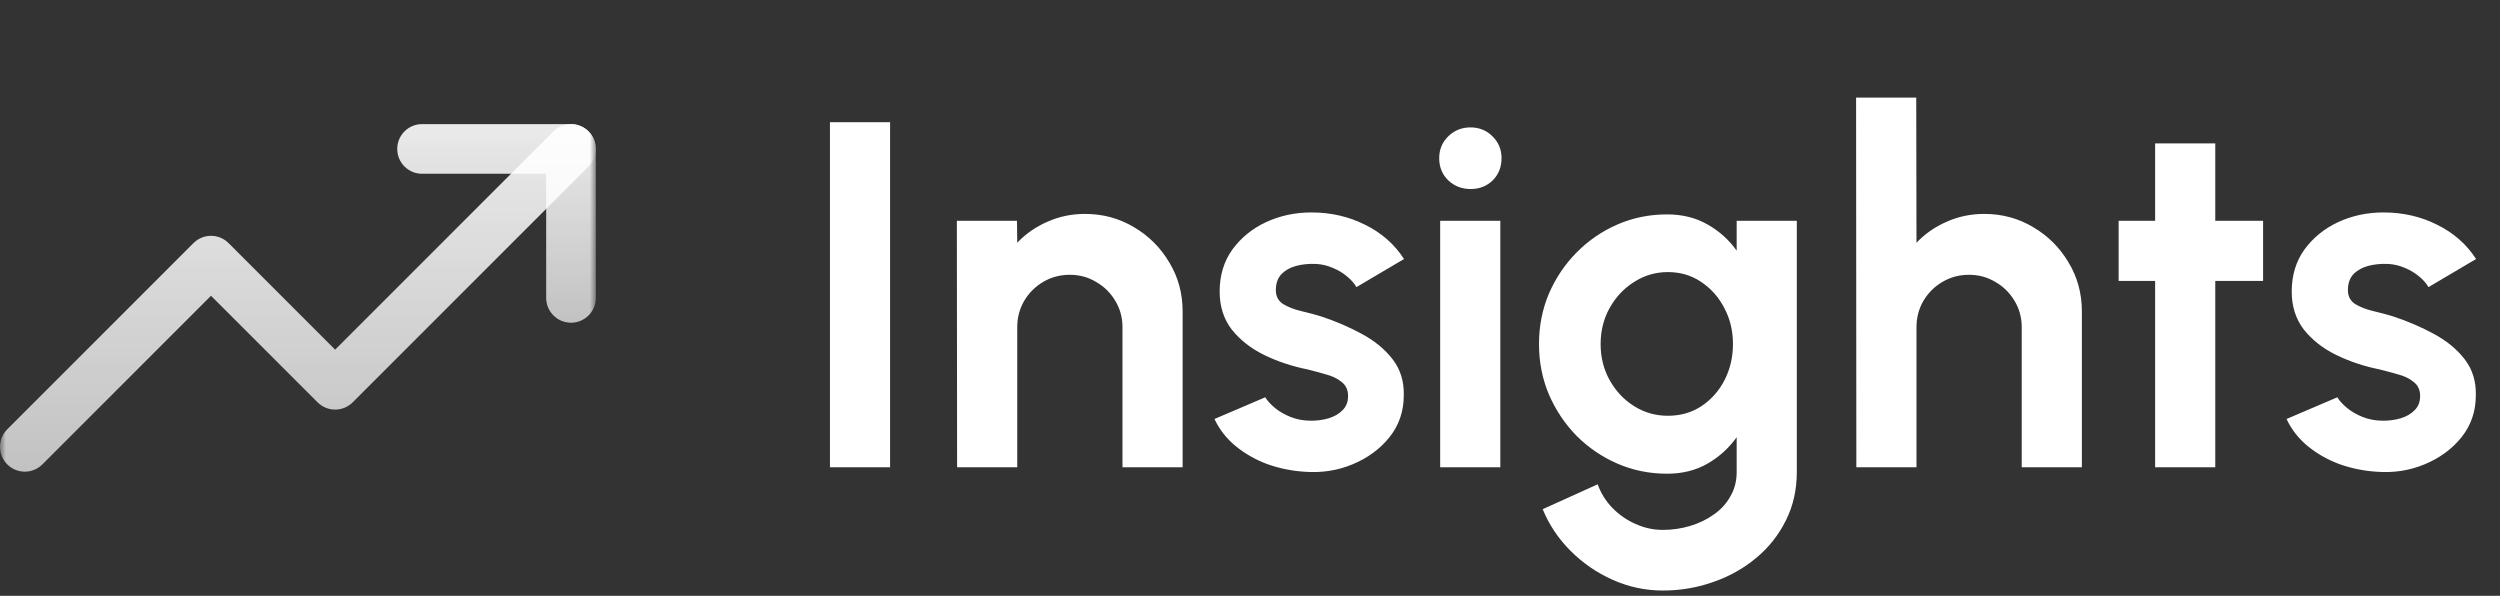
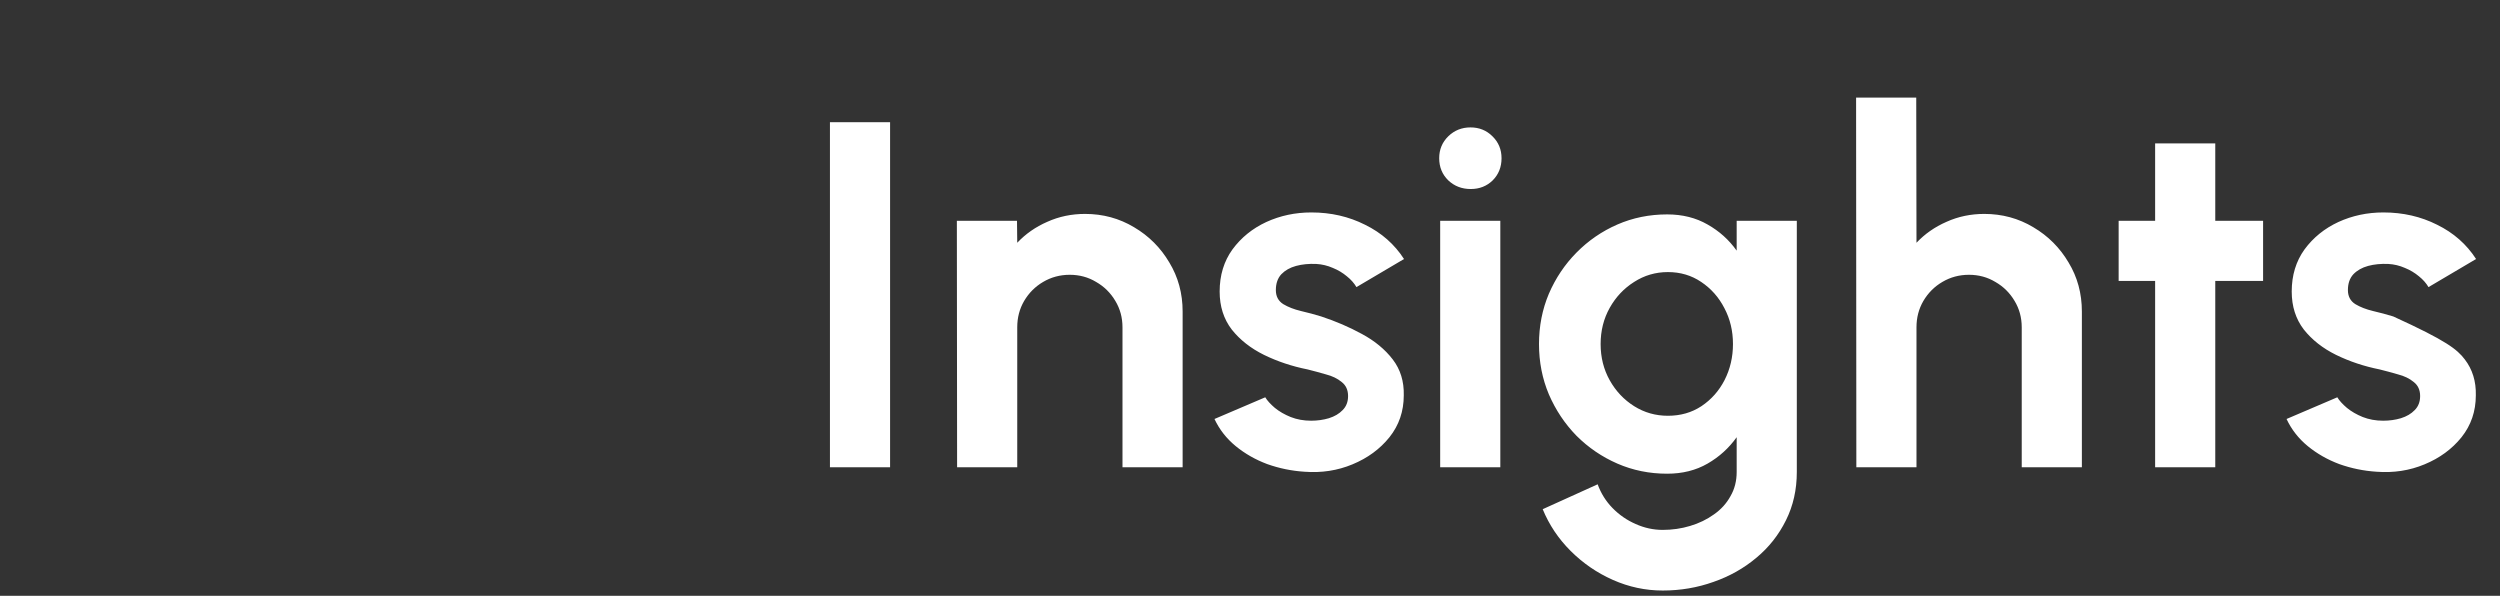
<svg xmlns="http://www.w3.org/2000/svg" width="214" height="51" viewBox="0 0 214 51" fill="none">
  <rect x="0" y="0" width="214" height="51" fill="#333333" stroke="none" />
  <mask id="mask0_3063_6670" style="mask-type:luminance" maskUnits="userSpaceOnUse" x="-1" y="0" width="52" height="51">
    <path d="M-0 0H51V51H-0V0Z" fill="white" />
  </mask>
  <g mask="url(#mask0_3063_6670)">
-     <path fill-rule="evenodd" clip-rule="evenodd" d="M50.378 11.246C51.207 12.076 51.207 13.422 50.378 14.252L30.19 34.439C29.36 35.269 28.015 35.269 27.185 34.439L18.062 25.317L3.628 39.752C2.798 40.581 1.452 40.581 0.622 39.752C-0.207 38.922 -0.207 37.576 0.622 36.746L16.56 20.809C17.39 19.979 18.735 19.979 19.565 20.809L28.688 29.931L47.372 11.246C48.202 10.417 49.548 10.417 50.378 11.246Z" fill="url(#paint0_linear_3063_6670)" />
-     <path fill-rule="evenodd" clip-rule="evenodd" d="M34.003 12.749C34.003 11.576 34.955 10.624 36.128 10.624H48.878C50.052 10.624 51.003 11.576 51.003 12.749V25.499C51.003 26.673 50.052 27.624 48.878 27.624C47.705 27.624 46.753 26.673 46.753 25.499V14.874H36.128C34.955 14.874 34.003 13.923 34.003 12.749Z" fill="url(#paint1_linear_3063_6670)" />
-   </g>
-   <path d="M71.043 40V10.463H76.191V40H71.043ZM101.233 26.666V40H96.085V28.016C96.085 27.186 95.881 26.434 95.473 25.759C95.065 25.07 94.517 24.528 93.827 24.134C93.152 23.726 92.4 23.522 91.57 23.522C90.74 23.522 89.981 23.726 89.291 24.134C88.616 24.528 88.075 25.07 87.667 25.759C87.273 26.434 87.076 27.186 87.076 28.016V40H81.928L81.907 18.902H87.055L87.076 20.78C87.793 20.02 88.651 19.422 89.65 18.986C90.649 18.536 91.725 18.311 92.878 18.311C94.411 18.311 95.811 18.691 97.076 19.451C98.342 20.196 99.348 21.202 100.094 22.468C100.853 23.719 101.233 25.119 101.233 26.666ZM111.66 40.38C110.563 40.309 109.501 40.091 108.474 39.726C107.462 39.346 106.562 38.833 105.774 38.186C104.986 37.539 104.381 36.765 103.959 35.865L108.306 34.008C108.474 34.289 108.749 34.592 109.128 34.915C109.508 35.225 109.958 35.485 110.479 35.696C111.013 35.907 111.597 36.013 112.23 36.013C112.764 36.013 113.271 35.942 113.749 35.801C114.241 35.647 114.635 35.415 114.93 35.105C115.24 34.796 115.395 34.395 115.395 33.903C115.395 33.382 115.212 32.981 114.846 32.7C114.494 32.405 114.044 32.187 113.496 32.046C112.961 31.891 112.441 31.751 111.935 31.624C110.598 31.357 109.354 30.942 108.2 30.379C107.061 29.817 106.14 29.092 105.436 28.206C104.747 27.306 104.402 26.223 104.402 24.957C104.402 23.565 104.768 22.362 105.5 21.349C106.245 20.337 107.209 19.556 108.39 19.007C109.586 18.459 110.873 18.185 112.251 18.185C113.925 18.185 115.458 18.536 116.85 19.239C118.257 19.929 119.368 20.906 120.184 22.172L116.112 24.577C115.915 24.24 115.641 23.93 115.289 23.649C114.937 23.354 114.537 23.114 114.087 22.932C113.636 22.735 113.165 22.622 112.673 22.594C112.04 22.566 111.463 22.622 110.943 22.763C110.422 22.904 110.001 23.143 109.677 23.48C109.368 23.818 109.213 24.268 109.213 24.831C109.213 25.365 109.424 25.766 109.846 26.033C110.268 26.286 110.774 26.483 111.365 26.624C111.97 26.765 112.546 26.919 113.095 27.088C114.333 27.496 115.493 27.995 116.576 28.586C117.673 29.177 118.552 29.901 119.213 30.759C119.874 31.617 120.191 32.644 120.163 33.839C120.163 35.204 119.755 36.399 118.939 37.426C118.123 38.439 117.068 39.212 115.774 39.747C114.494 40.281 113.123 40.492 111.66 40.38ZM123.279 18.902H128.427V40H123.279V18.902ZM125.895 16.18C125.136 16.18 124.496 15.934 123.975 15.442C123.455 14.935 123.195 14.303 123.195 13.543C123.195 12.797 123.455 12.172 123.975 11.665C124.496 11.159 125.129 10.906 125.874 10.906C126.62 10.906 127.245 11.159 127.752 11.665C128.272 12.172 128.532 12.797 128.532 13.543C128.532 14.303 128.279 14.935 127.773 15.442C127.267 15.934 126.641 16.18 125.895 16.18ZM148.659 18.902H153.807V40.401C153.807 41.92 153.497 43.298 152.878 44.536C152.259 45.788 151.416 46.857 150.347 47.743C149.278 48.643 148.054 49.332 146.675 49.811C145.297 50.303 143.848 50.549 142.329 50.549C140.852 50.549 139.432 50.247 138.067 49.642C136.703 49.037 135.493 48.207 134.439 47.152C133.398 46.111 132.603 44.923 132.055 43.587L136.759 41.456C137.041 42.229 137.463 42.904 138.025 43.481C138.602 44.072 139.263 44.529 140.008 44.853C140.754 45.19 141.528 45.359 142.329 45.359C143.145 45.359 143.926 45.246 144.671 45.021C145.431 44.796 146.113 44.466 146.718 44.03C147.322 43.608 147.794 43.087 148.131 42.468C148.483 41.864 148.659 41.175 148.659 40.401V37.426C147.998 38.354 147.168 39.107 146.169 39.684C145.17 40.26 144.017 40.549 142.709 40.549C141.19 40.549 139.769 40.26 138.447 39.684C137.125 39.107 135.958 38.312 134.945 37.299C133.946 36.273 133.159 35.091 132.582 33.755C132.019 32.419 131.738 30.984 131.738 29.451C131.738 27.918 132.019 26.483 132.582 25.147C133.159 23.811 133.946 22.636 134.945 21.624C135.958 20.597 137.125 19.795 138.447 19.218C139.769 18.642 141.19 18.353 142.709 18.353C144.017 18.353 145.17 18.642 146.169 19.218C147.168 19.781 147.998 20.526 148.659 21.455V18.902ZM142.772 35.59C143.855 35.59 144.812 35.316 145.642 34.768C146.486 34.205 147.147 33.46 147.625 32.531C148.103 31.589 148.342 30.562 148.342 29.451C148.342 28.326 148.096 27.299 147.604 26.371C147.126 25.442 146.464 24.697 145.621 24.134C144.791 23.572 143.841 23.29 142.772 23.29C141.717 23.29 140.754 23.572 139.882 24.134C139.01 24.683 138.314 25.421 137.793 26.349C137.273 27.278 137.013 28.312 137.013 29.451C137.013 30.59 137.273 31.624 137.793 32.552C138.314 33.481 139.01 34.219 139.882 34.768C140.754 35.316 141.717 35.59 142.772 35.59ZM178.208 26.666V40H173.06V28.016C173.06 27.186 172.856 26.434 172.448 25.759C172.04 25.07 171.492 24.528 170.802 24.134C170.127 23.726 169.375 23.522 168.545 23.522C167.715 23.522 166.956 23.726 166.266 24.134C165.591 24.528 165.05 25.07 164.642 25.759C164.248 26.434 164.051 27.186 164.051 28.016V40H158.903L158.882 8.353H164.03L164.051 20.78C164.768 20.02 165.626 19.422 166.625 18.986C167.624 18.536 168.7 18.311 169.853 18.311C171.386 18.311 172.786 18.691 174.052 19.451C175.317 20.196 176.323 21.202 177.069 22.468C177.828 23.719 178.208 25.119 178.208 26.666ZM193.72 24.05H189.627V40H184.479V24.05H181.356V18.902H184.479V12.277H189.627V18.902H193.72V24.05ZM203.429 40.38C202.332 40.309 201.27 40.091 200.243 39.726C199.23 39.346 198.33 38.833 197.542 38.186C196.755 37.539 196.15 36.765 195.728 35.865L200.074 34.008C200.243 34.289 200.517 34.592 200.897 34.915C201.277 35.225 201.727 35.485 202.247 35.696C202.782 35.907 203.365 36.013 203.998 36.013C204.533 36.013 205.039 35.942 205.517 35.801C206.01 35.647 206.403 35.415 206.699 35.105C207.008 34.796 207.163 34.395 207.163 33.903C207.163 33.382 206.98 32.981 206.614 32.7C206.263 32.405 205.813 32.187 205.264 32.046C204.73 31.891 204.209 31.751 203.703 31.624C202.367 31.357 201.122 30.942 199.969 30.379C198.829 29.817 197.908 29.092 197.205 28.206C196.516 27.306 196.171 26.223 196.171 24.957C196.171 23.565 196.537 22.362 197.268 21.349C198.013 20.337 198.977 19.556 200.158 19.007C201.354 18.459 202.641 18.185 204.019 18.185C205.693 18.185 207.226 18.536 208.619 19.239C210.025 19.929 211.136 20.906 211.952 22.172L207.88 24.577C207.683 24.24 207.409 23.93 207.058 23.649C206.706 23.354 206.305 23.114 205.855 22.932C205.405 22.735 204.934 22.622 204.441 22.594C203.808 22.566 203.232 22.622 202.711 22.763C202.191 22.904 201.769 23.143 201.445 23.48C201.136 23.818 200.981 24.268 200.981 24.831C200.981 25.365 201.192 25.766 201.614 26.033C202.036 26.286 202.543 26.483 203.133 26.624C203.738 26.765 204.315 26.919 204.863 27.088C206.101 27.496 207.261 27.995 208.345 28.586C209.442 29.177 210.321 29.901 210.982 30.759C211.643 31.617 211.959 32.644 211.931 33.839C211.931 35.204 211.523 36.399 210.708 37.426C209.892 38.439 208.837 39.212 207.543 39.747C206.263 40.281 204.891 40.492 203.429 40.38Z" fill="white" />
+     </g>
+   <path d="M71.043 40V10.463H76.191V40H71.043ZM101.233 26.666V40H96.085V28.016C96.085 27.186 95.881 26.434 95.473 25.759C95.065 25.07 94.517 24.528 93.827 24.134C93.152 23.726 92.4 23.522 91.57 23.522C90.74 23.522 89.981 23.726 89.291 24.134C88.616 24.528 88.075 25.07 87.667 25.759C87.273 26.434 87.076 27.186 87.076 28.016V40H81.928L81.907 18.902H87.055L87.076 20.78C87.793 20.02 88.651 19.422 89.65 18.986C90.649 18.536 91.725 18.311 92.878 18.311C94.411 18.311 95.811 18.691 97.076 19.451C98.342 20.196 99.348 21.202 100.094 22.468C100.853 23.719 101.233 25.119 101.233 26.666ZM111.66 40.38C110.563 40.309 109.501 40.091 108.474 39.726C107.462 39.346 106.562 38.833 105.774 38.186C104.986 37.539 104.381 36.765 103.959 35.865L108.306 34.008C108.474 34.289 108.749 34.592 109.128 34.915C109.508 35.225 109.958 35.485 110.479 35.696C111.013 35.907 111.597 36.013 112.23 36.013C112.764 36.013 113.271 35.942 113.749 35.801C114.241 35.647 114.635 35.415 114.93 35.105C115.24 34.796 115.395 34.395 115.395 33.903C115.395 33.382 115.212 32.981 114.846 32.7C114.494 32.405 114.044 32.187 113.496 32.046C112.961 31.891 112.441 31.751 111.935 31.624C110.598 31.357 109.354 30.942 108.2 30.379C107.061 29.817 106.14 29.092 105.436 28.206C104.747 27.306 104.402 26.223 104.402 24.957C104.402 23.565 104.768 22.362 105.5 21.349C106.245 20.337 107.209 19.556 108.39 19.007C109.586 18.459 110.873 18.185 112.251 18.185C113.925 18.185 115.458 18.536 116.85 19.239C118.257 19.929 119.368 20.906 120.184 22.172L116.112 24.577C115.915 24.24 115.641 23.93 115.289 23.649C114.937 23.354 114.537 23.114 114.087 22.932C113.636 22.735 113.165 22.622 112.673 22.594C112.04 22.566 111.463 22.622 110.943 22.763C110.422 22.904 110.001 23.143 109.677 23.48C109.368 23.818 109.213 24.268 109.213 24.831C109.213 25.365 109.424 25.766 109.846 26.033C110.268 26.286 110.774 26.483 111.365 26.624C111.97 26.765 112.546 26.919 113.095 27.088C114.333 27.496 115.493 27.995 116.576 28.586C117.673 29.177 118.552 29.901 119.213 30.759C119.874 31.617 120.191 32.644 120.163 33.839C120.163 35.204 119.755 36.399 118.939 37.426C118.123 38.439 117.068 39.212 115.774 39.747C114.494 40.281 113.123 40.492 111.66 40.38ZM123.279 18.902H128.427V40H123.279V18.902ZM125.895 16.18C125.136 16.18 124.496 15.934 123.975 15.442C123.455 14.935 123.195 14.303 123.195 13.543C123.195 12.797 123.455 12.172 123.975 11.665C124.496 11.159 125.129 10.906 125.874 10.906C126.62 10.906 127.245 11.159 127.752 11.665C128.272 12.172 128.532 12.797 128.532 13.543C128.532 14.303 128.279 14.935 127.773 15.442C127.267 15.934 126.641 16.18 125.895 16.18ZM148.659 18.902H153.807V40.401C153.807 41.92 153.497 43.298 152.878 44.536C152.259 45.788 151.416 46.857 150.347 47.743C149.278 48.643 148.054 49.332 146.675 49.811C145.297 50.303 143.848 50.549 142.329 50.549C140.852 50.549 139.432 50.247 138.067 49.642C136.703 49.037 135.493 48.207 134.439 47.152C133.398 46.111 132.603 44.923 132.055 43.587L136.759 41.456C137.041 42.229 137.463 42.904 138.025 43.481C138.602 44.072 139.263 44.529 140.008 44.853C140.754 45.19 141.528 45.359 142.329 45.359C143.145 45.359 143.926 45.246 144.671 45.021C145.431 44.796 146.113 44.466 146.718 44.03C147.322 43.608 147.794 43.087 148.131 42.468C148.483 41.864 148.659 41.175 148.659 40.401V37.426C147.998 38.354 147.168 39.107 146.169 39.684C145.17 40.26 144.017 40.549 142.709 40.549C141.19 40.549 139.769 40.26 138.447 39.684C137.125 39.107 135.958 38.312 134.945 37.299C133.946 36.273 133.159 35.091 132.582 33.755C132.019 32.419 131.738 30.984 131.738 29.451C131.738 27.918 132.019 26.483 132.582 25.147C133.159 23.811 133.946 22.636 134.945 21.624C135.958 20.597 137.125 19.795 138.447 19.218C139.769 18.642 141.19 18.353 142.709 18.353C144.017 18.353 145.17 18.642 146.169 19.218C147.168 19.781 147.998 20.526 148.659 21.455V18.902ZM142.772 35.59C143.855 35.59 144.812 35.316 145.642 34.768C146.486 34.205 147.147 33.46 147.625 32.531C148.103 31.589 148.342 30.562 148.342 29.451C148.342 28.326 148.096 27.299 147.604 26.371C147.126 25.442 146.464 24.697 145.621 24.134C144.791 23.572 143.841 23.29 142.772 23.29C141.717 23.29 140.754 23.572 139.882 24.134C139.01 24.683 138.314 25.421 137.793 26.349C137.273 27.278 137.013 28.312 137.013 29.451C137.013 30.59 137.273 31.624 137.793 32.552C138.314 33.481 139.01 34.219 139.882 34.768C140.754 35.316 141.717 35.59 142.772 35.59ZM178.208 26.666V40H173.06V28.016C173.06 27.186 172.856 26.434 172.448 25.759C172.04 25.07 171.492 24.528 170.802 24.134C170.127 23.726 169.375 23.522 168.545 23.522C167.715 23.522 166.956 23.726 166.266 24.134C165.591 24.528 165.05 25.07 164.642 25.759C164.248 26.434 164.051 27.186 164.051 28.016V40H158.903L158.882 8.353H164.03L164.051 20.78C164.768 20.02 165.626 19.422 166.625 18.986C167.624 18.536 168.7 18.311 169.853 18.311C171.386 18.311 172.786 18.691 174.052 19.451C175.317 20.196 176.323 21.202 177.069 22.468C177.828 23.719 178.208 25.119 178.208 26.666ZM193.72 24.05H189.627V40H184.479V24.05H181.356V18.902H184.479V12.277H189.627V18.902H193.72V24.05ZM203.429 40.38C202.332 40.309 201.27 40.091 200.243 39.726C199.23 39.346 198.33 38.833 197.542 38.186C196.755 37.539 196.15 36.765 195.728 35.865L200.074 34.008C200.243 34.289 200.517 34.592 200.897 34.915C201.277 35.225 201.727 35.485 202.247 35.696C202.782 35.907 203.365 36.013 203.998 36.013C204.533 36.013 205.039 35.942 205.517 35.801C206.01 35.647 206.403 35.415 206.699 35.105C207.008 34.796 207.163 34.395 207.163 33.903C207.163 33.382 206.98 32.981 206.614 32.7C206.263 32.405 205.813 32.187 205.264 32.046C204.73 31.891 204.209 31.751 203.703 31.624C202.367 31.357 201.122 30.942 199.969 30.379C198.829 29.817 197.908 29.092 197.205 28.206C196.516 27.306 196.171 26.223 196.171 24.957C196.171 23.565 196.537 22.362 197.268 21.349C198.013 20.337 198.977 19.556 200.158 19.007C201.354 18.459 202.641 18.185 204.019 18.185C205.693 18.185 207.226 18.536 208.619 19.239C210.025 19.929 211.136 20.906 211.952 22.172L207.88 24.577C207.683 24.24 207.409 23.93 207.058 23.649C206.706 23.354 206.305 23.114 205.855 22.932C205.405 22.735 204.934 22.622 204.441 22.594C203.808 22.566 203.232 22.622 202.711 22.763C202.191 22.904 201.769 23.143 201.445 23.48C201.136 23.818 200.981 24.268 200.981 24.831C200.981 25.365 201.192 25.766 201.614 26.033C202.036 26.286 202.543 26.483 203.133 26.624C203.738 26.765 204.315 26.919 204.863 27.088C209.442 29.177 210.321 29.901 210.982 30.759C211.643 31.617 211.959 32.644 211.931 33.839C211.931 35.204 211.523 36.399 210.708 37.426C209.892 38.439 208.837 39.212 207.543 39.747C206.263 40.281 204.891 40.492 203.429 40.38Z" fill="white" />
  <defs>
    <linearGradient id="paint0_linear_3063_6670" x1="25.5" y1="10.624" x2="25.5" y2="40.374" gradientUnits="userSpaceOnUse">
      <stop stop-color="white" stop-opacity="0.9" />
      <stop offset="1" stop-color="white" stop-opacity="0.7" />
    </linearGradient>
    <linearGradient id="paint1_linear_3063_6670" x1="42.503" y1="10.624" x2="42.503" y2="27.624" gradientUnits="userSpaceOnUse">
      <stop stop-color="white" stop-opacity="0.9" />
      <stop offset="1" stop-color="white" stop-opacity="0.7" />
    </linearGradient>
  </defs>
</svg>